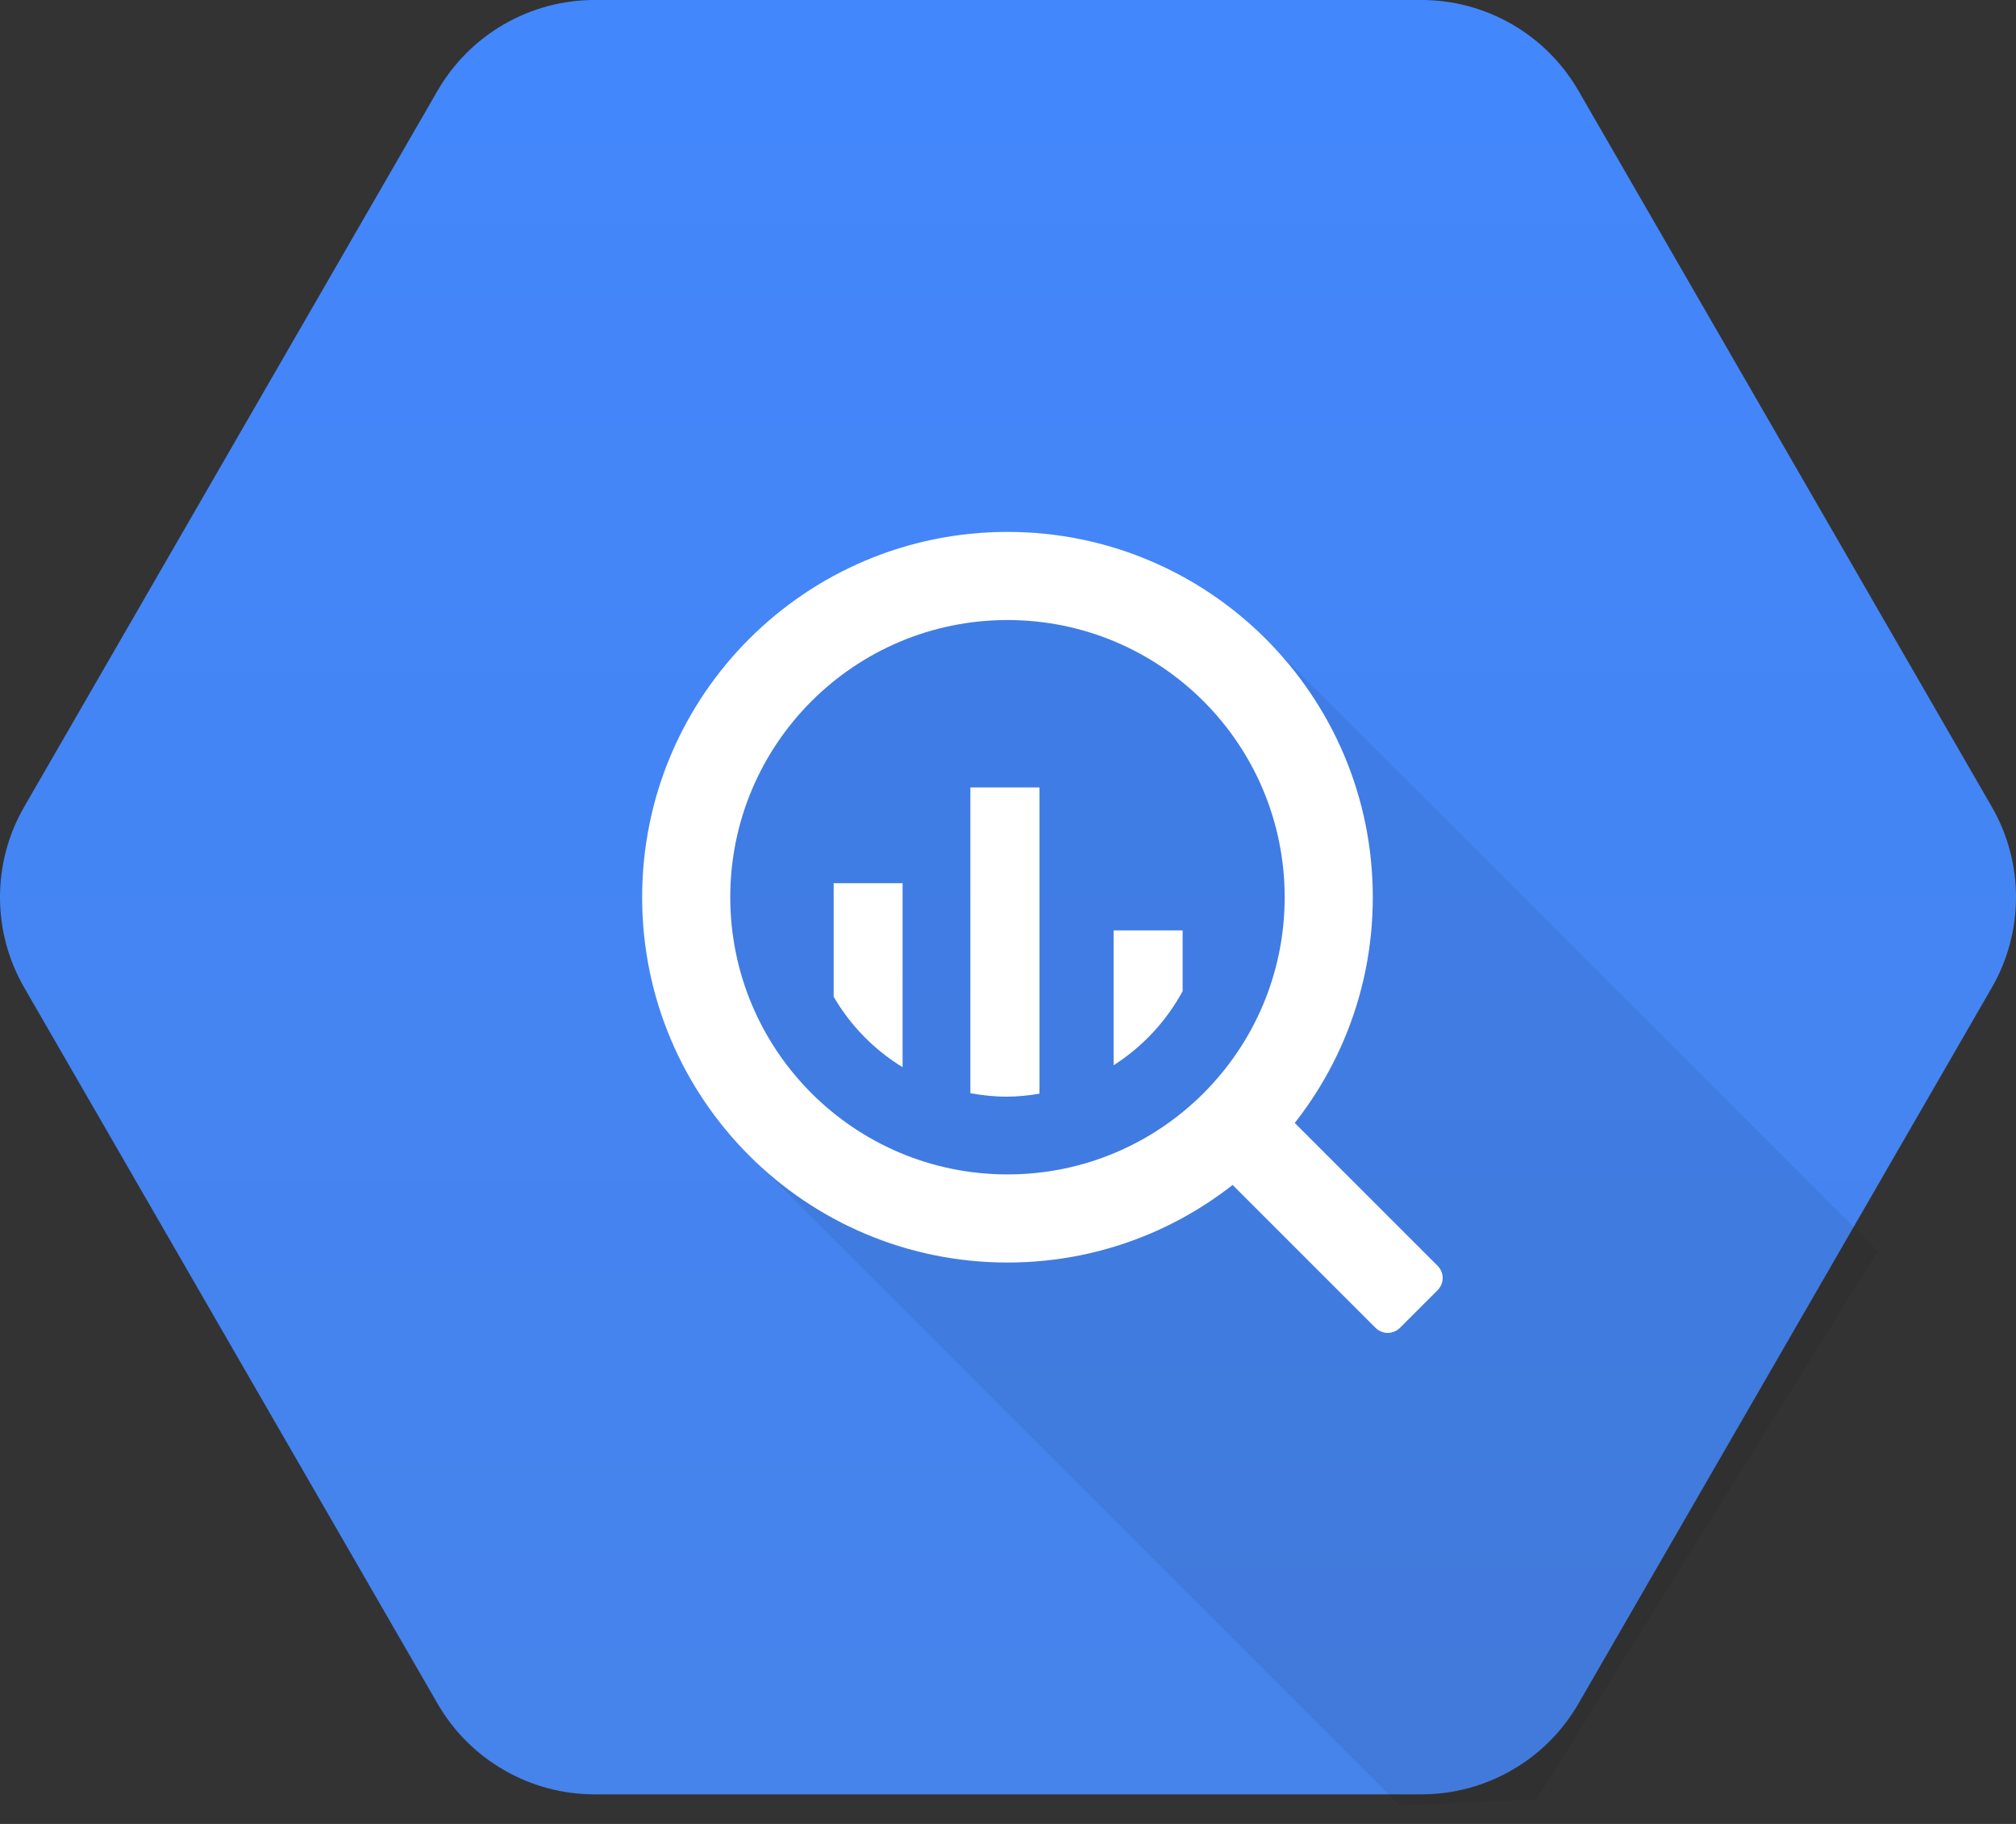
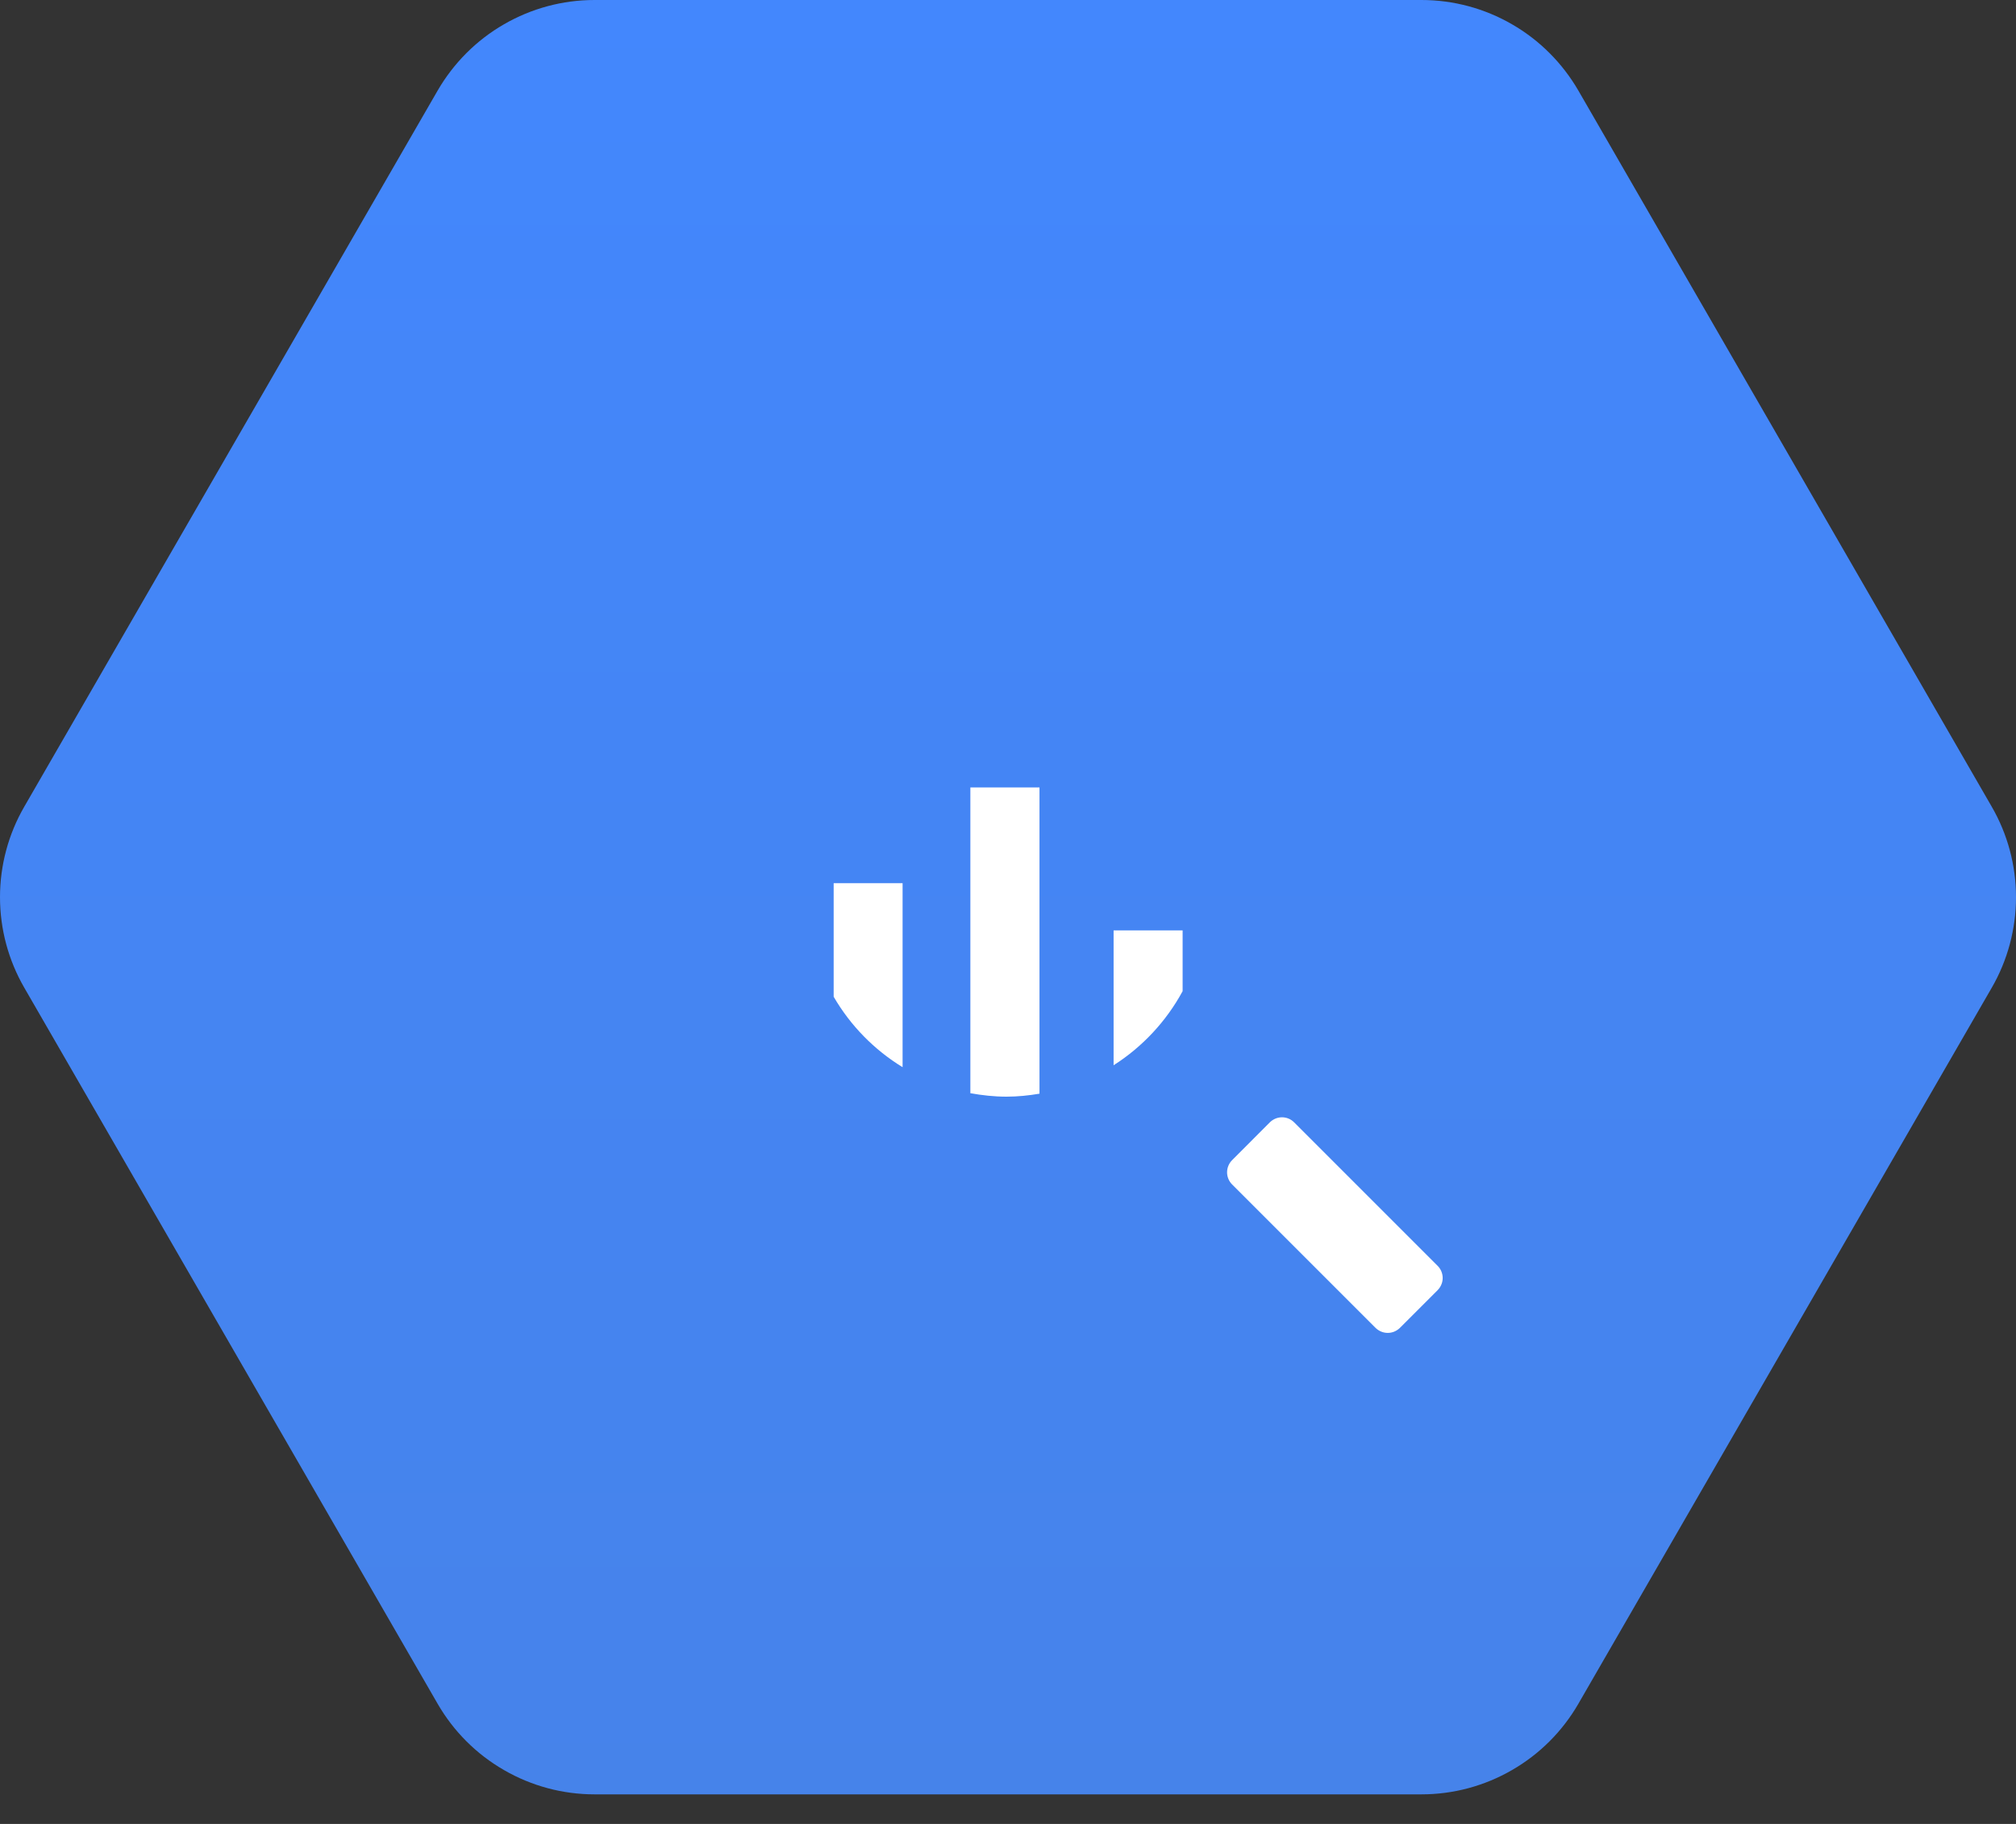
<svg xmlns="http://www.w3.org/2000/svg" width="21" height="19" viewBox="0 0 21 19" fill="none">
  <rect x="0" y="0" width="21" height="19" fill="#333333" stroke="none" />
  <path d="M4.559 17.749L0.253 10.289C0.087 10.002 0 9.677 0 9.346C0 9.015 0.087 8.69 0.253 8.403L4.559 0.943C4.725 0.657 4.963 0.418 5.25 0.253C5.537 0.087 5.862 -2.03827e-05 6.193 3.57504e-09H14.807C15.138 8.41684e-06 15.463 0.087 15.75 0.253C16.037 0.418 16.275 0.657 16.441 0.943L20.747 8.403C20.913 8.69 21 9.015 21 9.346C21 9.677 20.913 10.003 20.747 10.29L16.441 17.749C16.275 18.036 16.037 18.274 15.75 18.439C15.463 18.605 15.138 18.692 14.807 18.692H6.193C5.862 18.692 5.537 18.605 5.25 18.439C4.963 18.274 4.725 18.036 4.559 17.749Z" fill="url(#paint0_linear_18631_67355)" />
-   <path opacity="0.07" d="M19.561 13.034L13.227 6.701L10.5 5.971L8.05 6.881L7.104 9.346L7.864 12.091L14.581 18.807L16.006 18.744L19.561 13.034Z" fill="black" />
-   <path d="M10.495 5.541C8.393 5.541 6.689 7.245 6.689 9.347C6.689 11.448 8.393 13.152 10.495 13.152C12.597 13.152 14.3 11.448 14.3 9.347C14.3 7.245 12.596 5.541 10.495 5.541ZM10.495 12.234C8.9 12.234 7.607 10.941 7.607 9.346C7.607 7.752 8.9 6.459 10.495 6.459C12.09 6.459 13.382 7.752 13.382 9.347C13.382 10.941 12.09 12.234 10.495 12.234Z" fill="white" />
  <path d="M8.684 9.2V10.383C8.859 10.684 9.106 10.936 9.402 11.117V9.2H8.684ZM10.108 8.203V11.388C10.231 11.41 10.356 11.424 10.484 11.424C10.601 11.424 10.716 11.412 10.828 11.393V8.203H10.108ZM11.6 9.692V11.097C11.901 10.905 12.149 10.639 12.319 10.325V9.692L11.6 9.692ZM13.228 11.691L12.834 12.086C12.801 12.119 12.782 12.165 12.782 12.212C12.782 12.259 12.801 12.305 12.834 12.338L14.329 13.833C14.363 13.866 14.408 13.885 14.456 13.885C14.503 13.885 14.548 13.866 14.582 13.833L14.976 13.439C15.009 13.405 15.028 13.36 15.028 13.313C15.028 13.266 15.009 13.22 14.976 13.187L13.48 11.691C13.447 11.658 13.402 11.639 13.354 11.639C13.307 11.639 13.262 11.658 13.228 11.691Z" fill="white" />
  <defs>
    <linearGradient id="paint0_linear_18631_67355" x1="10.5" y1="0" x2="10.5" y2="18.663" gradientUnits="userSpaceOnUse">
      <stop stop-color="#4387FD" />
      <stop offset="1" stop-color="#4683EA" />
    </linearGradient>
  </defs>
</svg>